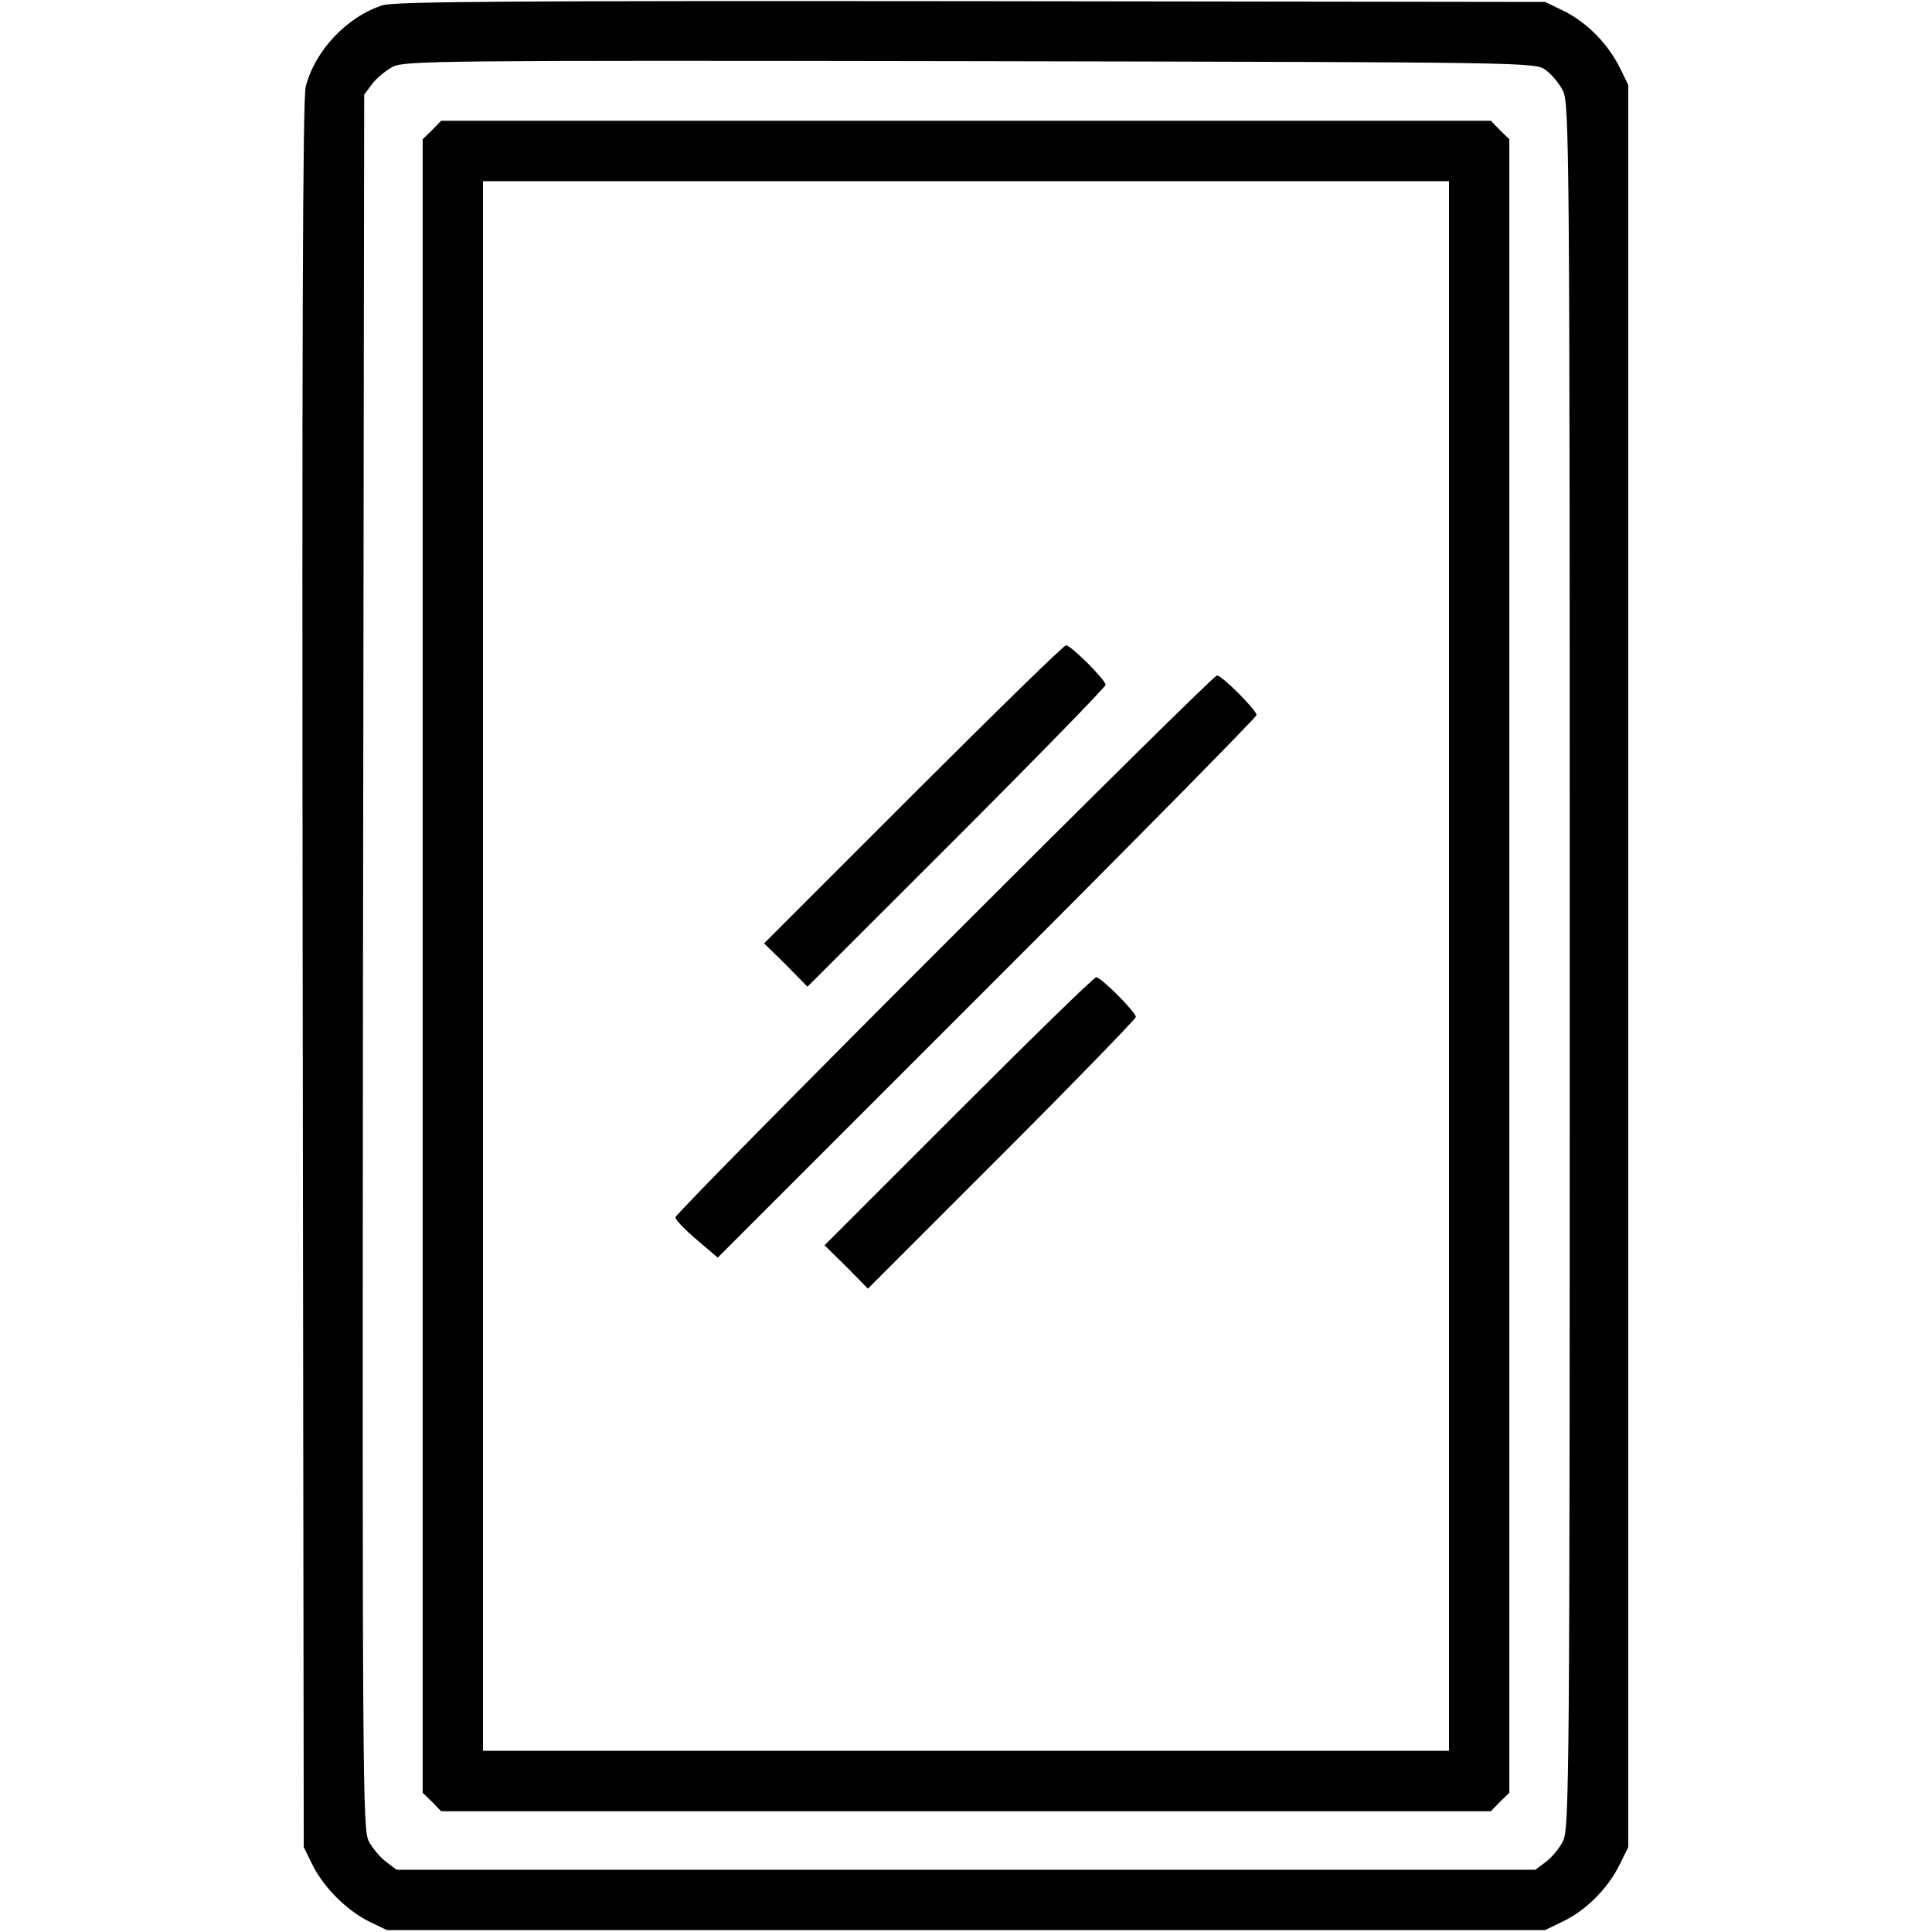
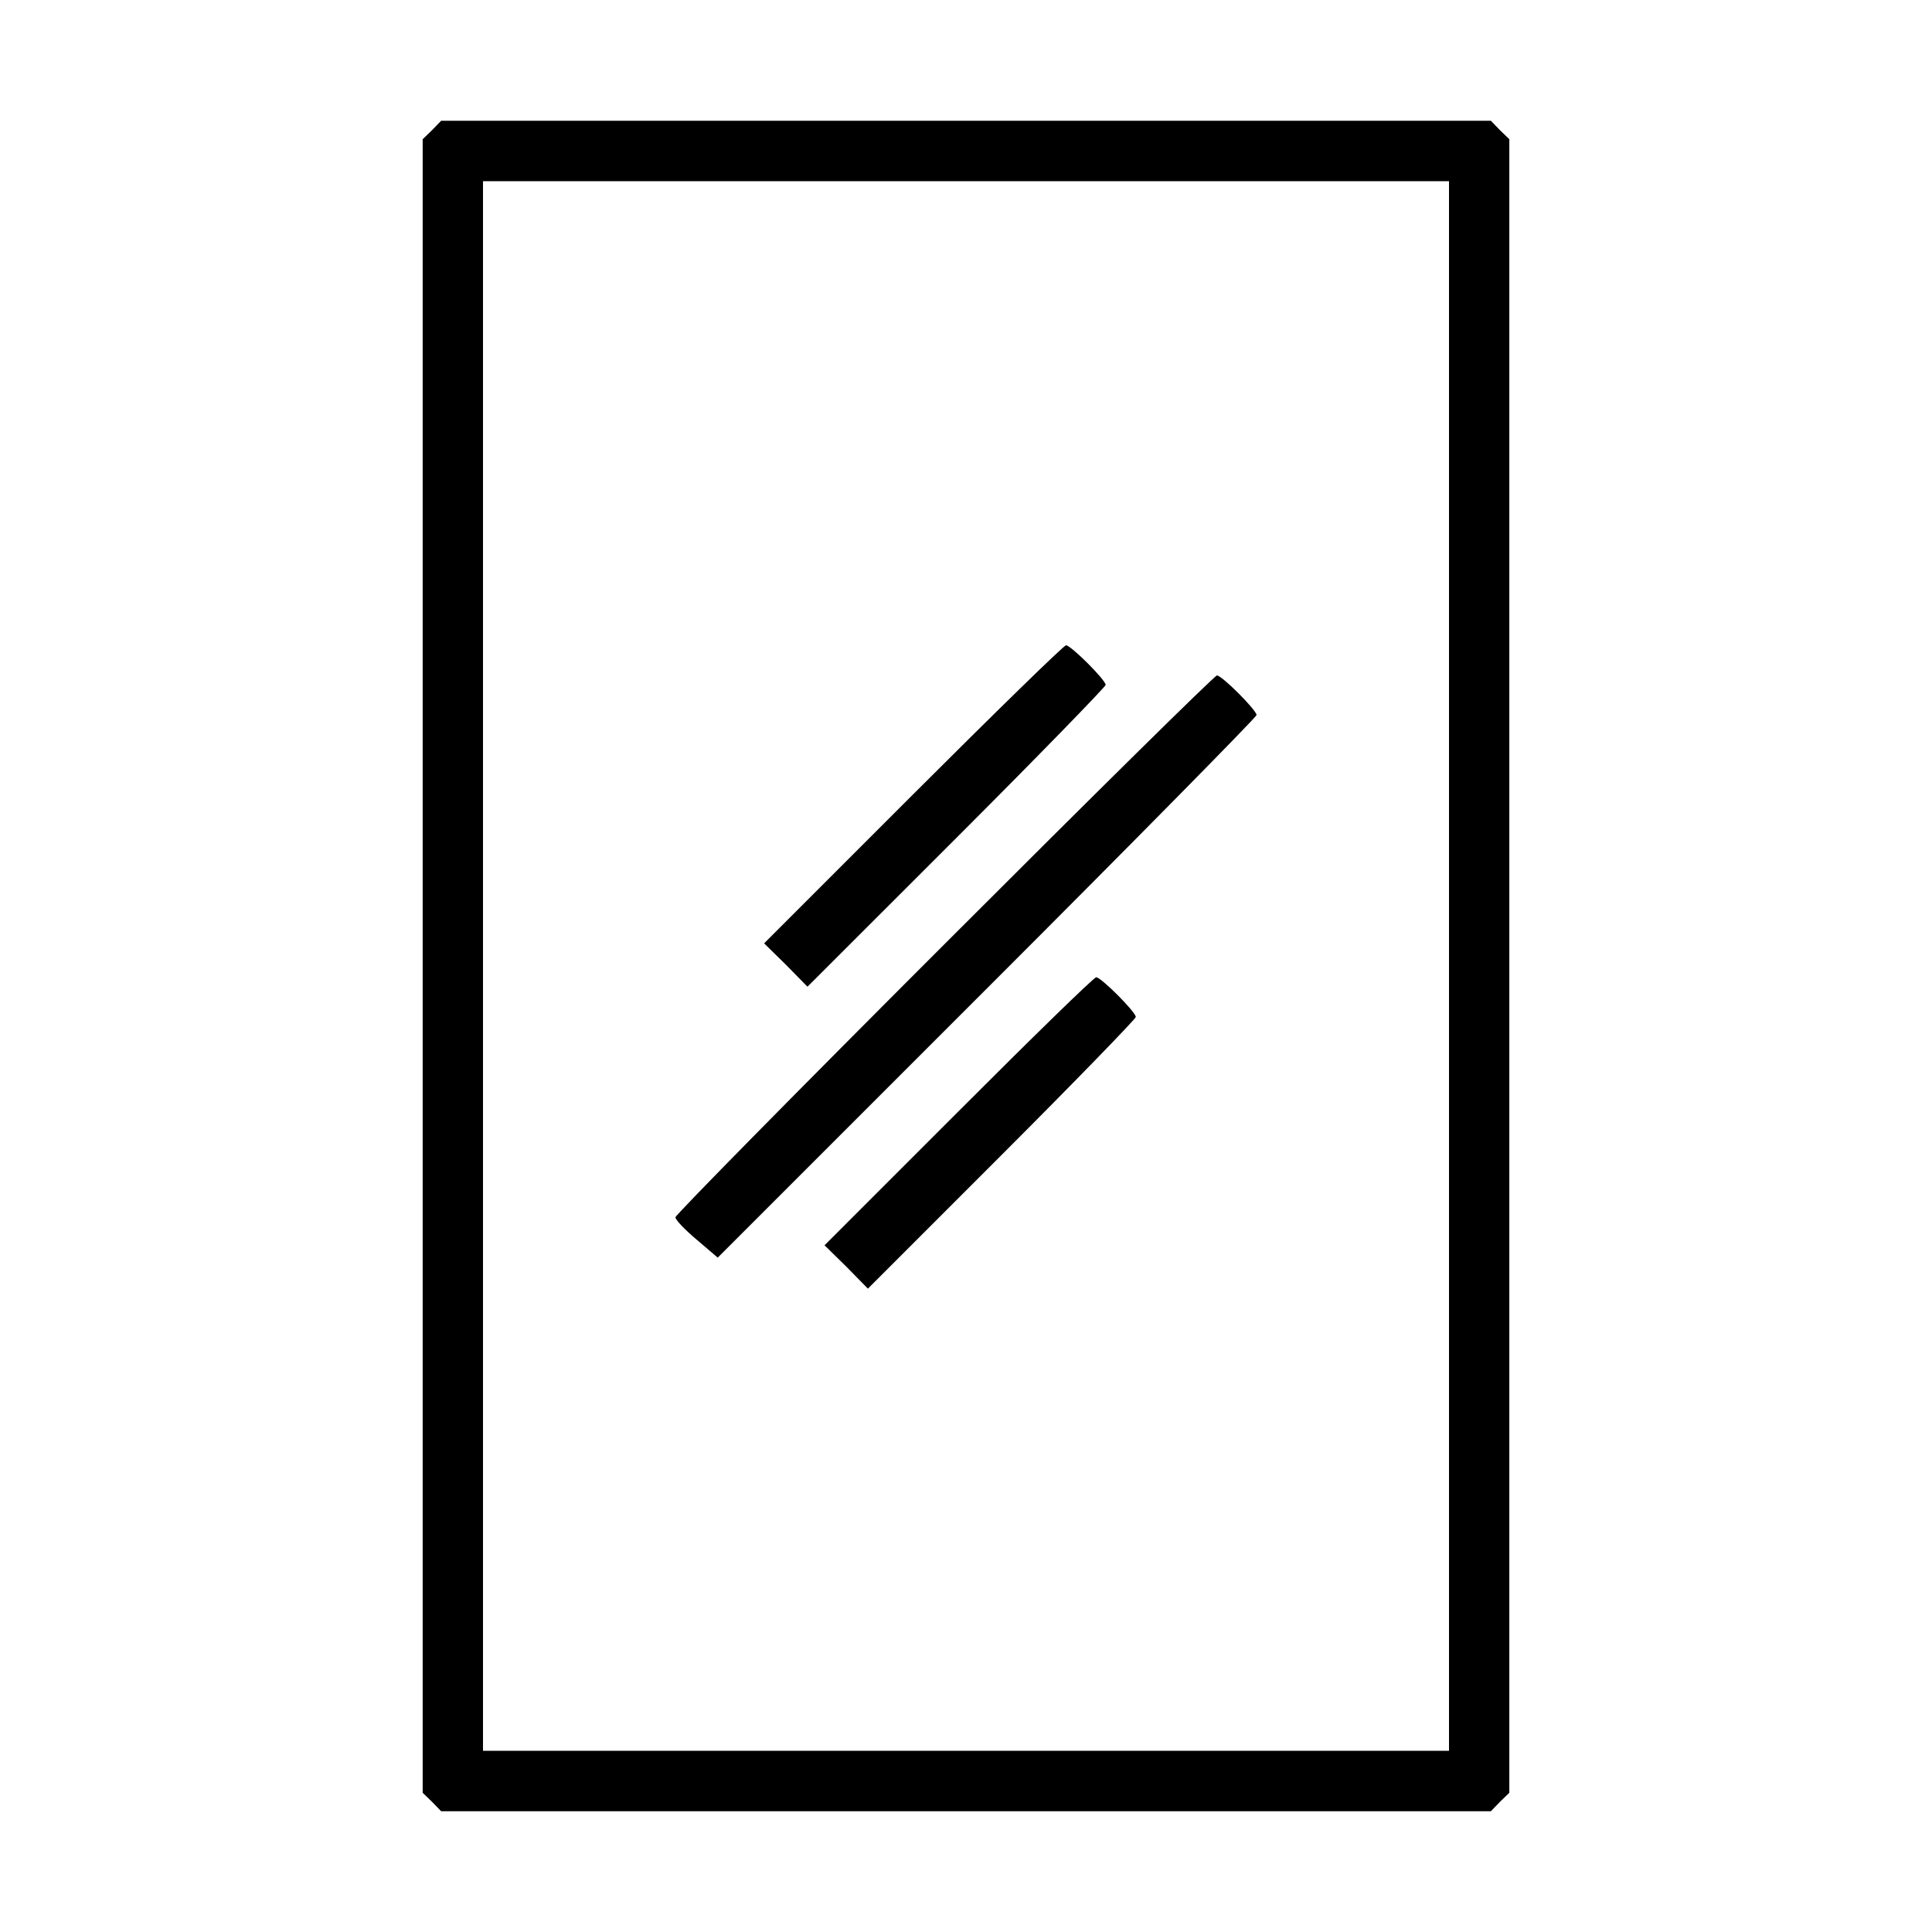
<svg xmlns="http://www.w3.org/2000/svg" width="18" height="18" viewBox="0 0 18 18" fill="none">
-   <path d="M3.565 0.049C3.231 0.155 2.932 0.475 2.848 0.809C2.82 0.921 2.813 3.273 2.82 9.088L2.83 17.209L2.911 17.374C3.016 17.585 3.227 17.796 3.438 17.902L3.604 17.982H9H14.396L14.569 17.898C14.783 17.793 14.98 17.592 15.089 17.374L15.17 17.209V9V0.791L15.089 0.626C14.98 0.408 14.783 0.207 14.569 0.102L14.396 0.018L9.053 0.011C4.743 0.007 3.681 0.014 3.565 0.049ZM14.403 0.654C14.456 0.693 14.53 0.78 14.562 0.847C14.621 0.96 14.625 1.42 14.625 9C14.625 16.58 14.621 17.04 14.562 17.153C14.53 17.22 14.456 17.307 14.403 17.346L14.305 17.42H9H3.695L3.597 17.346C3.544 17.307 3.47 17.22 3.435 17.153C3.379 17.04 3.375 16.594 3.382 8.958L3.393 0.882L3.466 0.784C3.505 0.731 3.593 0.657 3.66 0.622C3.772 0.566 4.085 0.562 9.042 0.57C14.302 0.58 14.305 0.58 14.403 0.654Z" fill="black" />
  <path d="M4.025 1.213L3.938 1.297V9V16.703L4.025 16.787L4.11 16.875H9H13.89L13.975 16.787L14.062 16.703V9V1.297L13.975 1.213L13.89 1.125H9H4.11L4.025 1.213ZM13.5 9V16.312H9H4.5V9V1.688H9H13.5V9Z" fill="black" />
  <path d="M8.508 7.4L7.119 8.789L7.323 8.989L7.523 9.193L8.912 7.805C9.675 7.042 10.301 6.398 10.301 6.381C10.301 6.335 9.977 6.012 9.932 6.012C9.911 6.012 9.271 6.638 8.508 7.4Z" fill="black" />
  <path d="M8.796 8.8C7.421 10.174 6.293 11.32 6.293 11.341C6.293 11.366 6.381 11.457 6.49 11.549L6.687 11.717L9.197 9.207C10.579 7.826 11.707 6.68 11.707 6.662C11.707 6.616 11.384 6.293 11.338 6.293C11.317 6.293 10.174 7.421 8.796 8.8Z" fill="black" />
  <path d="M8.93 10.354L7.682 11.602L7.886 11.802L8.086 12.006L9.334 10.758C10.02 10.072 10.582 9.492 10.582 9.475C10.582 9.429 10.259 9.105 10.213 9.105C10.192 9.105 9.615 9.668 8.93 10.354Z" fill="black" />
</svg>